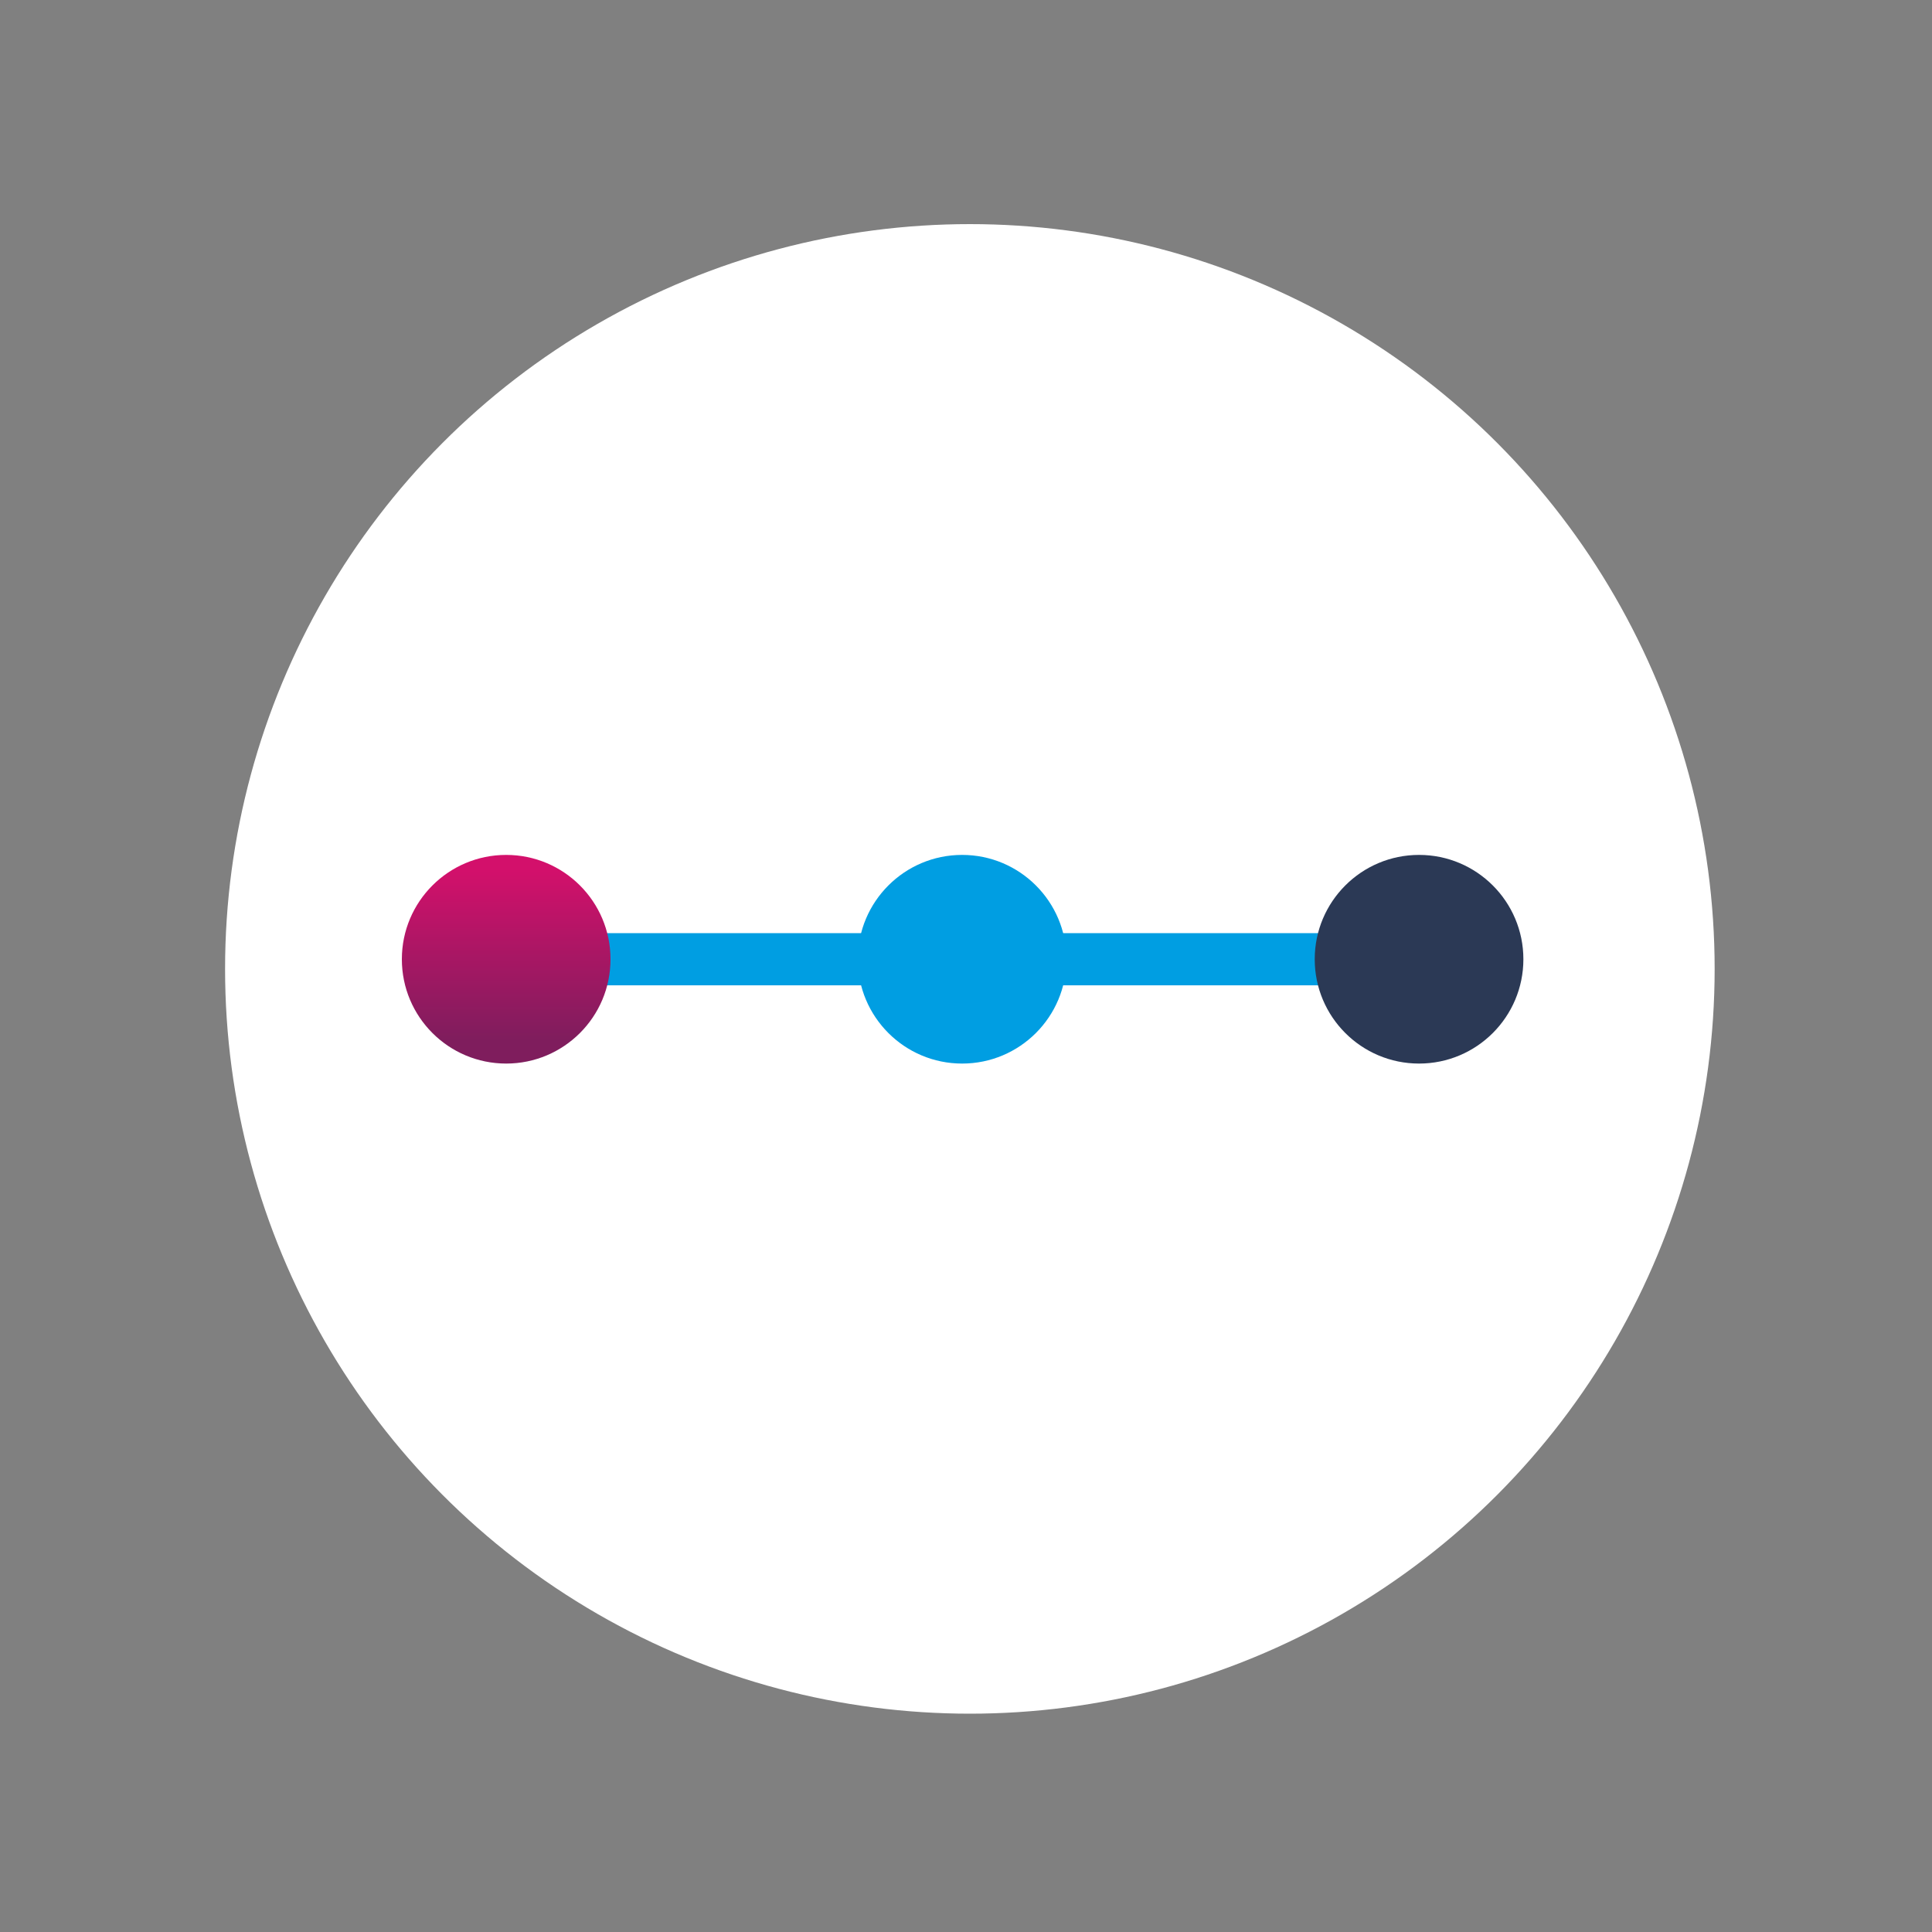
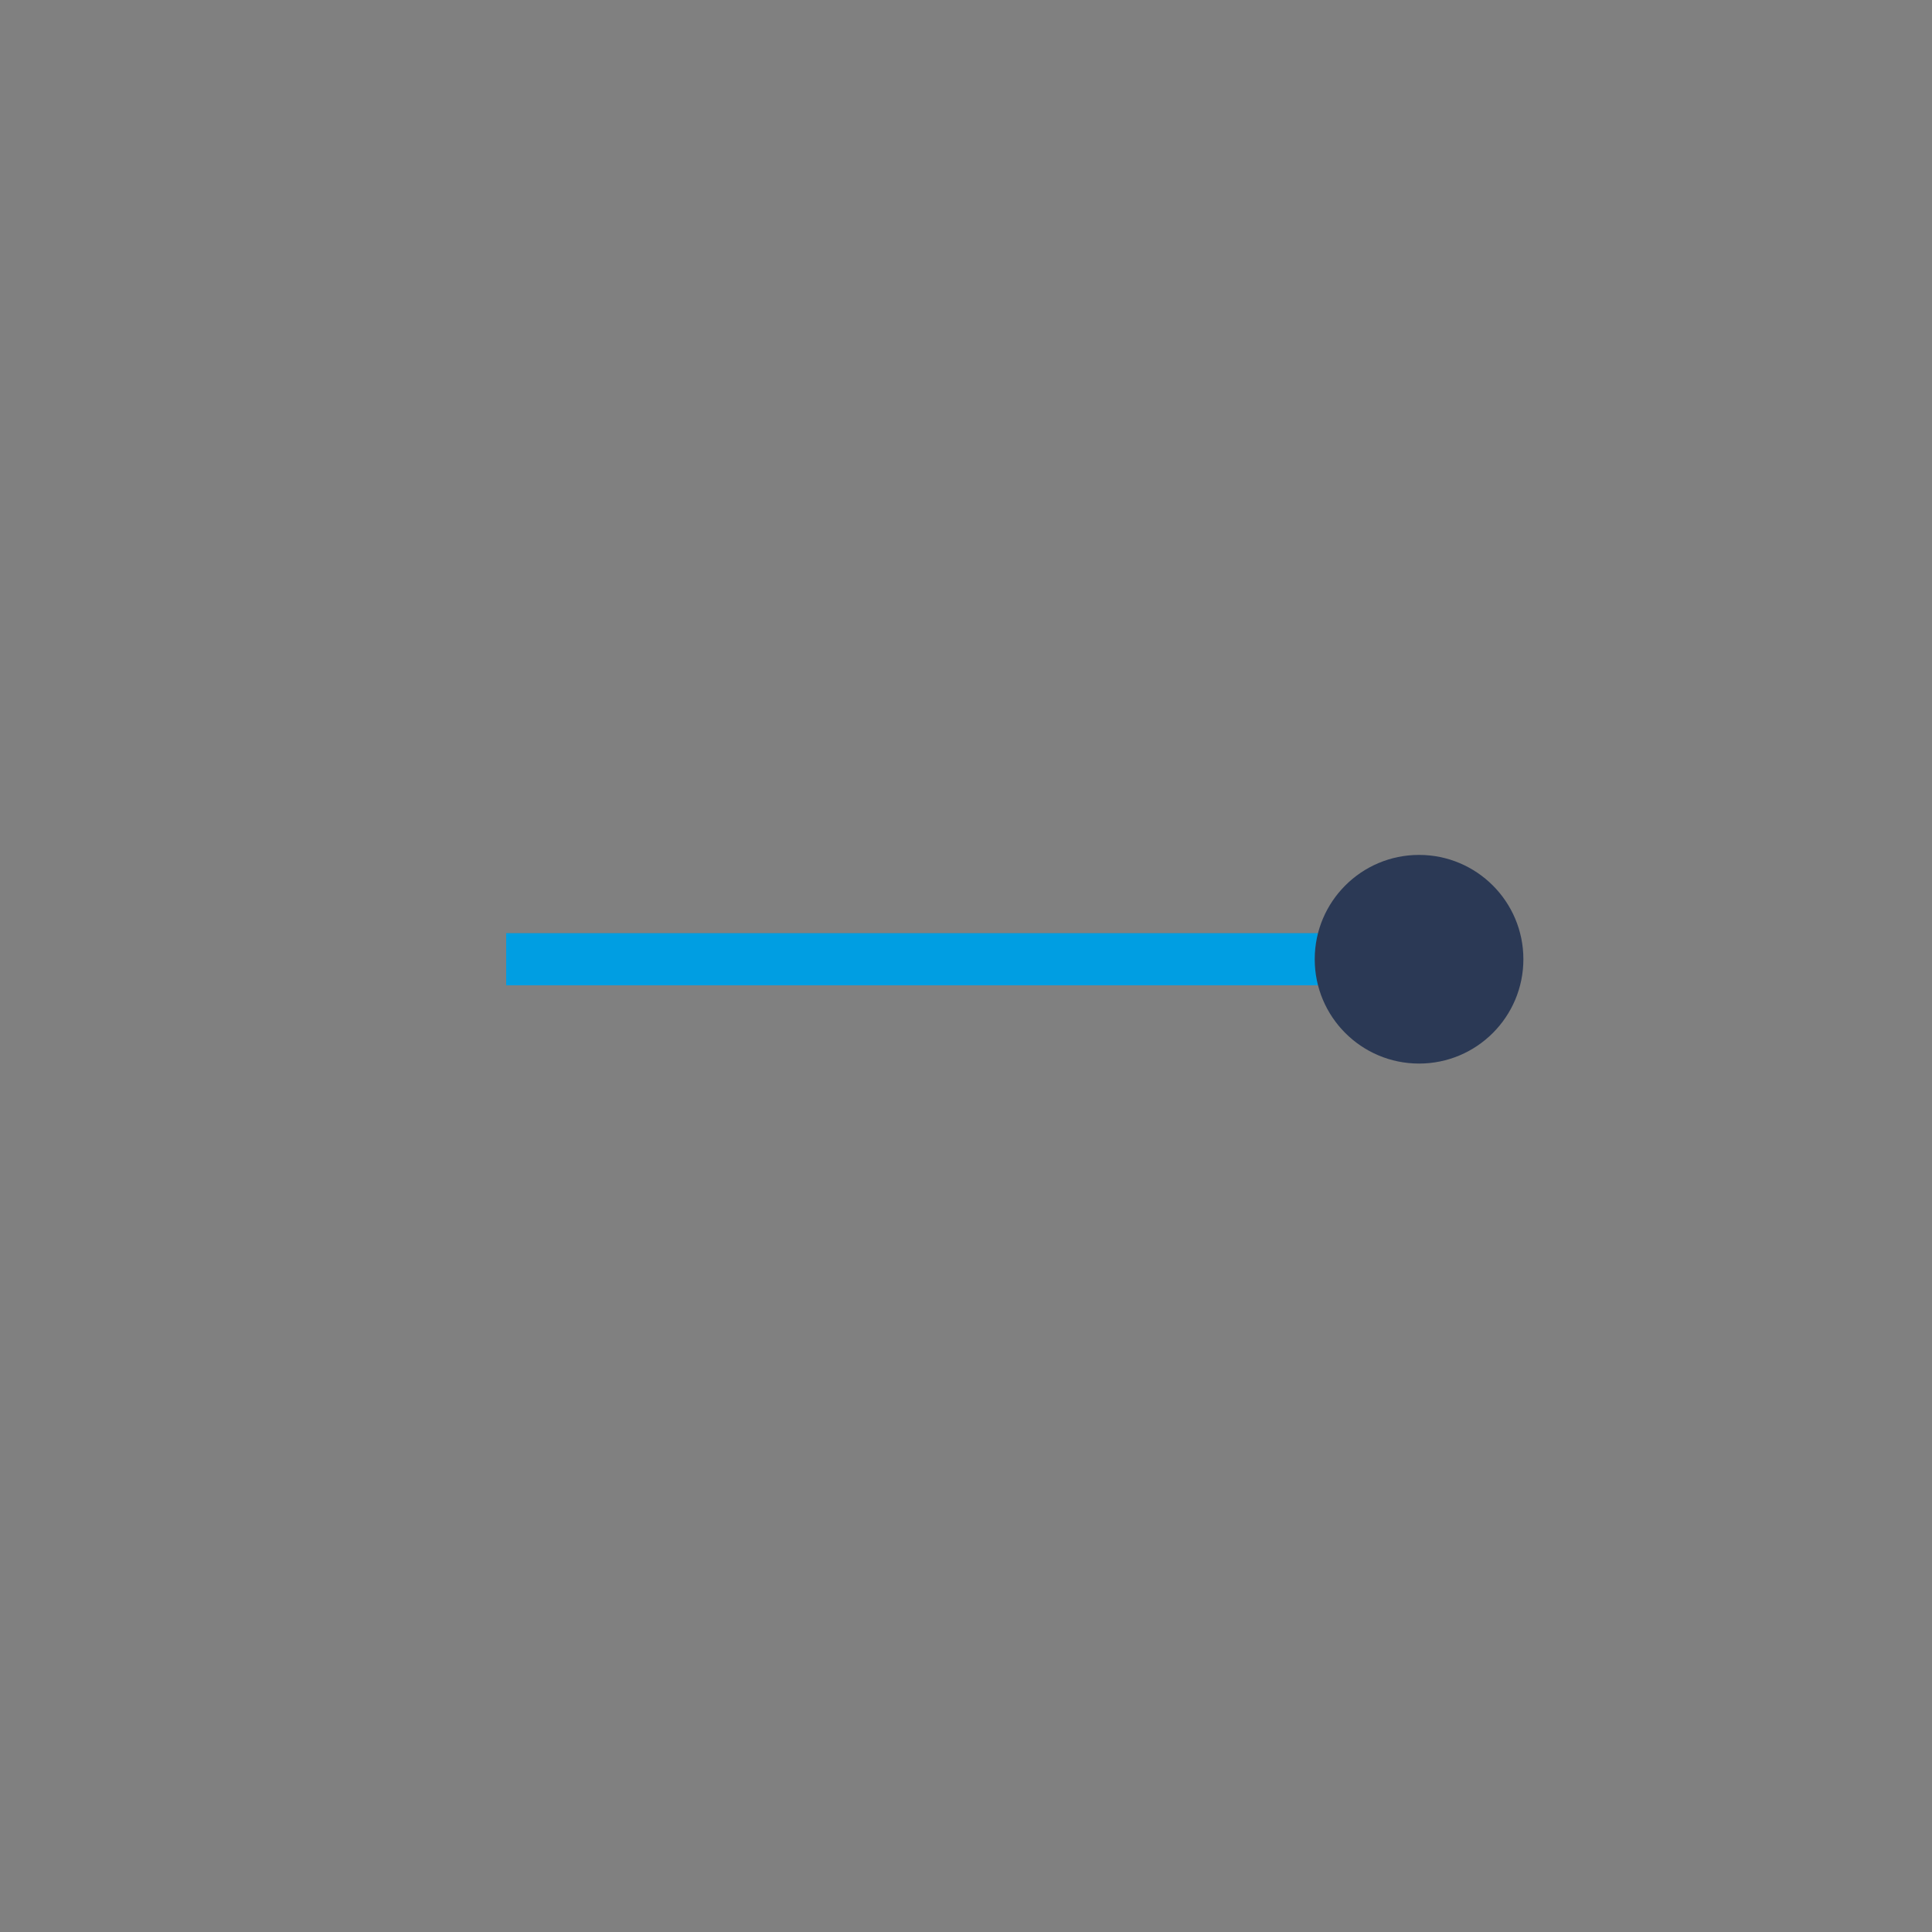
<svg xmlns="http://www.w3.org/2000/svg" id="Vrstva_1" x="0px" y="0px" viewBox="0 0 200 200" style="enable-background:new 0 0 200 200;" xml:space="preserve">
  <rect x="0" y="0" width="200" height="200" fill="#808080" stroke="none" />
  <style type="text/css"> .st0{fill:#FFFFFF;} .st1{fill:#009EE2;} .st2{fill:url(#SVGID_1_);} .st3{fill:#2B3955;} </style>
-   <circle class="st0" cx="100.4" cy="100.3" r="77.1" />
-   <circle class="st1" cx="99.6" cy="99.3" r="10.8" />
  <rect x="52.4" y="96.6" class="st1" width="94.4" height="5.4" />
  <linearGradient id="SVGID_1_" gradientUnits="userSpaceOnUse" x1="52.4" y1="88.164" x2="52.4" y2="109.664" gradientTransform="matrix(1 0 0 -1 0 199.67)">
    <stop offset="0.181" style="stop-color:#7F1D5D" />
    <stop offset="1" style="stop-color:#D3106B" />
  </linearGradient>
-   <circle class="st2" cx="52.4" cy="99.3" r="10.8" />
  <circle class="st3" cx="146.9" cy="99.3" r="10.8" />
</svg>